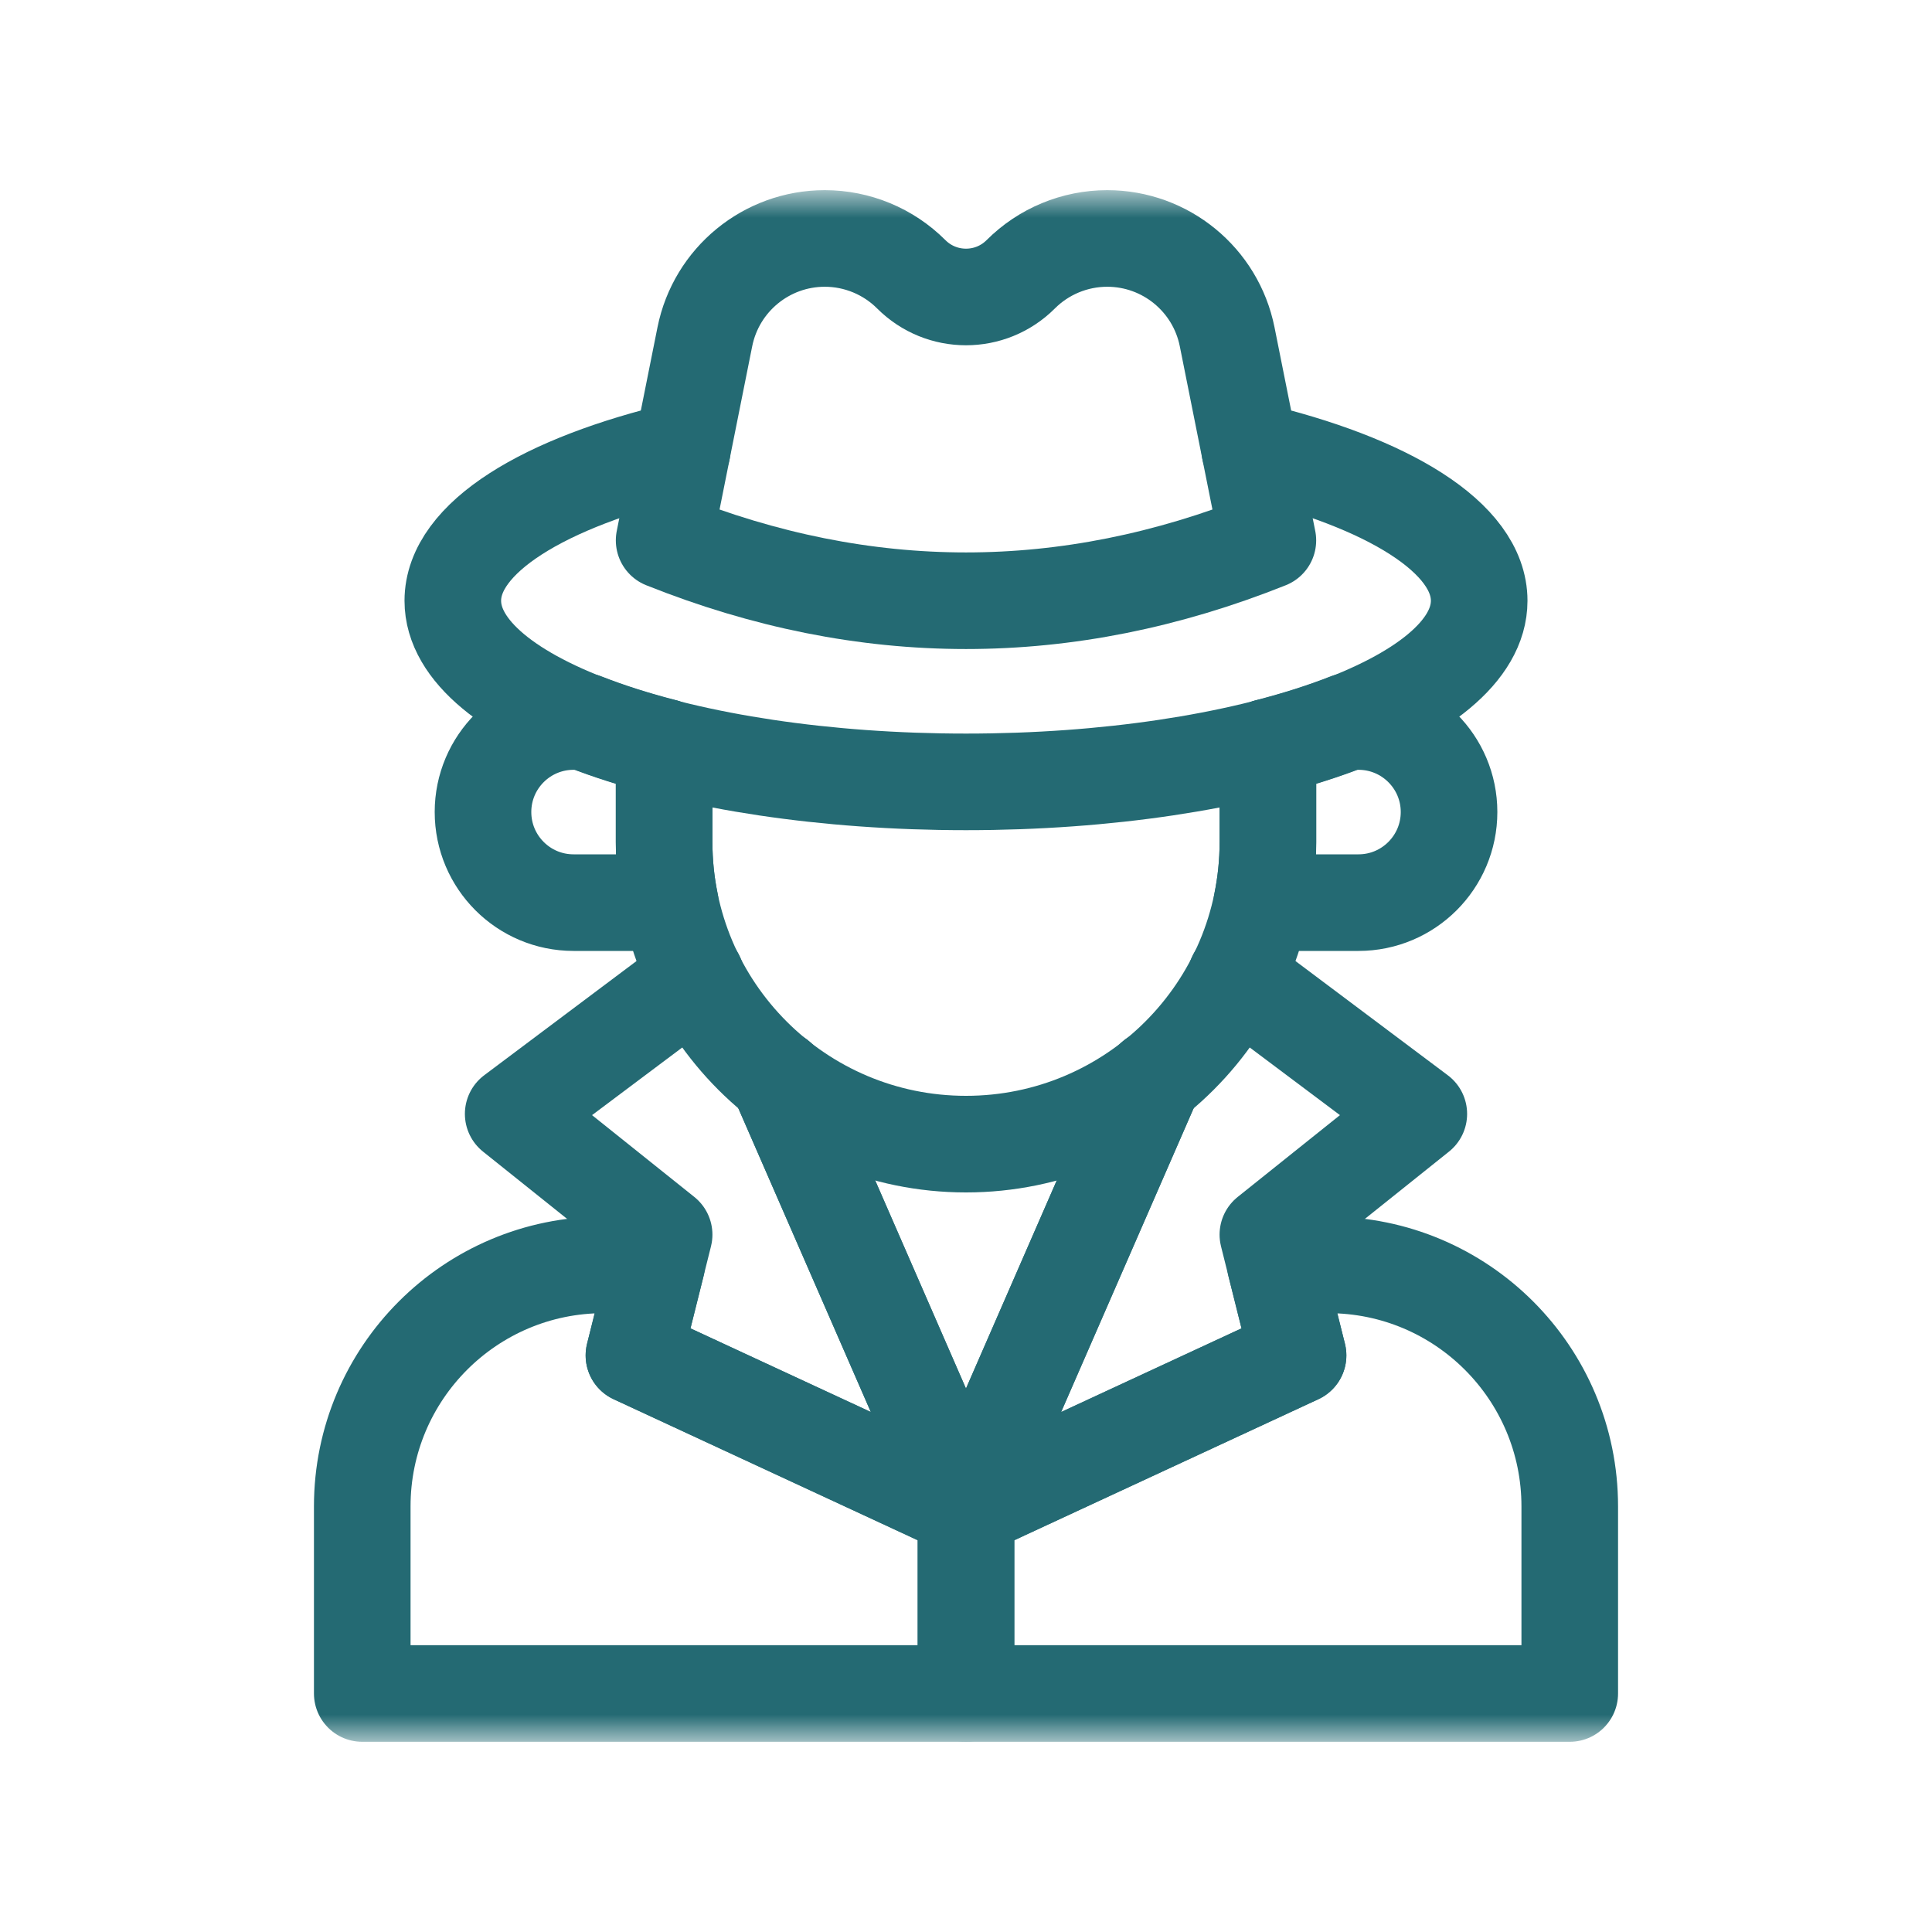
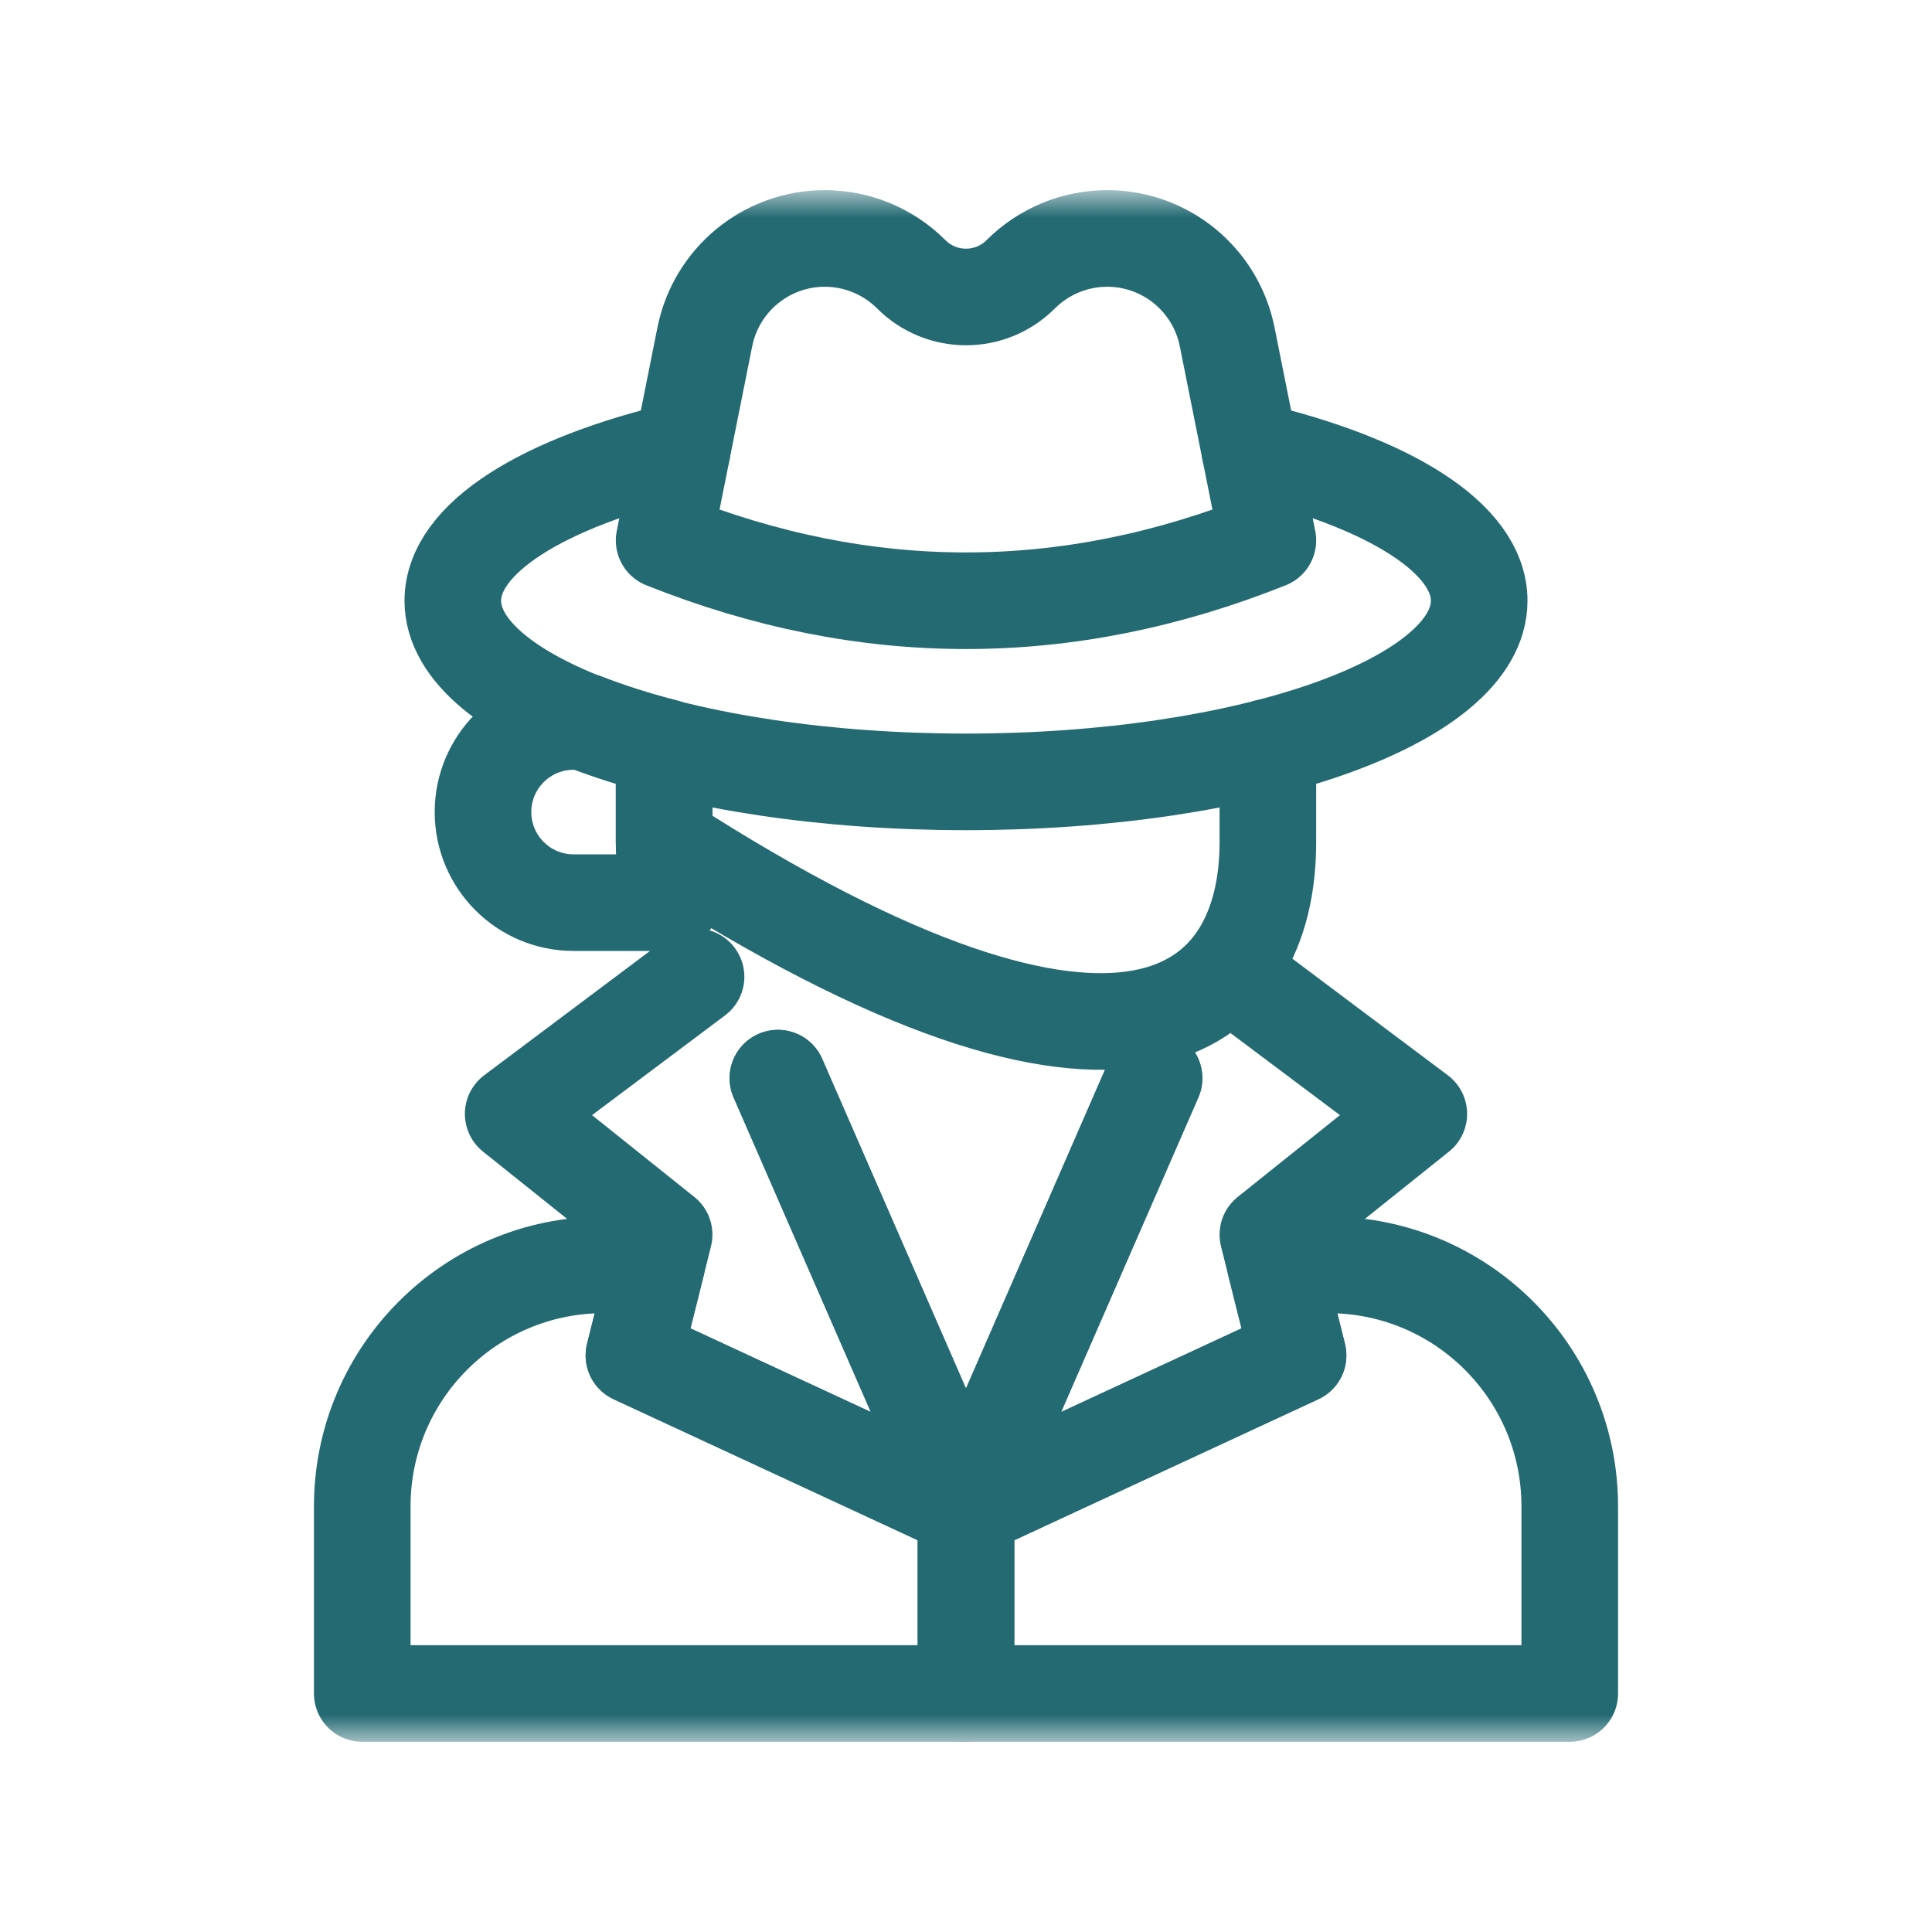
<svg xmlns="http://www.w3.org/2000/svg" width="40" height="40" viewBox="0 0 40 40" fill="none">
  <mask id="mask0_1_1704" style="mask-type:luminance" maskUnits="userSpaceOnUse" x="4" y="4" width="32" height="32">
    <path d="M4 4H36V36H4V4Z" fill="white" />
  </mask>
  <g mask="url(#mask0_1_1704)">
    <path d="M27.5 26.188H26.406L26.875 28.062L20 31.25V35.062H32.5V31.188C32.5 28.426 30.261 26.188 27.5 26.188Z" stroke="#246A73" stroke-width="2" stroke-miterlimit="10" stroke-linecap="round" stroke-linejoin="round" />
    <path d="M13.594 26.188H12.5C9.739 26.188 7.5 28.426 7.5 31.188V35.062H20V31.25L13.125 28.062L13.594 26.188Z" stroke="#246A73" stroke-width="2" stroke-miterlimit="10" stroke-linecap="round" stroke-linejoin="round" />
-     <path d="M28.126 14.938H27.904C27.407 15.133 26.854 15.31 26.251 15.465V17.438C26.251 17.866 26.207 18.284 26.125 18.688H28.126C29.161 18.688 30.001 17.848 30.001 16.812C30.001 15.777 29.161 14.938 28.126 14.938Z" stroke="#246A73" stroke-width="2" stroke-miterlimit="10" stroke-linecap="round" stroke-linejoin="round" />
    <path d="M13.75 15.465C13.147 15.31 12.594 15.133 12.096 14.938H11.875C10.839 14.938 10 15.777 10 16.812C10 17.848 10.839 18.688 11.875 18.688H13.876C13.793 18.284 13.75 17.866 13.75 17.438V15.465Z" stroke="#246A73" stroke-width="2" stroke-miterlimit="10" stroke-linecap="round" stroke-linejoin="round" />
    <path d="M16.105 22.322L19.999 31.25L23.893 22.322" stroke="#246A73" stroke-width="2" stroke-miterlimit="10" stroke-linecap="round" stroke-linejoin="round" />
    <path d="M22.924 4.937C22.252 4.937 21.608 5.204 21.133 5.679C20.507 6.305 19.493 6.305 18.867 5.679C18.392 5.204 17.748 4.937 17.076 4.937C15.869 4.937 14.83 5.79 14.593 6.973L13.75 11.188C17.917 12.854 22.083 12.854 26.25 11.188L25.407 6.973C25.17 5.79 24.131 4.937 22.924 4.937Z" stroke="#246A73" stroke-width="2" stroke-miterlimit="10" stroke-linecap="round" stroke-linejoin="round" />
    <path d="M23.894 22.322L20 31.25L26.875 28.062L26.25 25.562L29.375 23.062L25.589 20.223" stroke="#246A73" stroke-width="2" stroke-miterlimit="10" stroke-linecap="round" stroke-linejoin="round" />
    <path d="M14.411 20.223L10.625 23.062L13.75 25.562L13.125 28.062L20 31.25L16.106 22.322" stroke="#246A73" stroke-width="2" stroke-miterlimit="10" stroke-linecap="round" stroke-linejoin="round" />
-     <path d="M13.75 15.47V17.438C13.75 20.889 16.548 23.688 20 23.688C23.452 23.688 26.25 20.889 26.25 17.438V15.47" stroke="#246A73" stroke-width="2" stroke-miterlimit="10" stroke-linecap="round" stroke-linejoin="round" />
+     <path d="M13.75 15.47V17.438C23.452 23.688 26.25 20.889 26.25 17.438V15.47" stroke="#246A73" stroke-width="2" stroke-miterlimit="10" stroke-linecap="round" stroke-linejoin="round" />
    <path d="M14.125 9.314C11.263 9.986 9.375 11.133 9.375 12.438C9.375 14.509 14.132 16.188 20 16.188C25.868 16.188 30.625 14.509 30.625 12.438C30.625 11.133 28.737 9.986 25.875 9.314" stroke="#246A73" stroke-width="2" stroke-miterlimit="10" stroke-linecap="round" stroke-linejoin="round" />
  </g>
</svg>